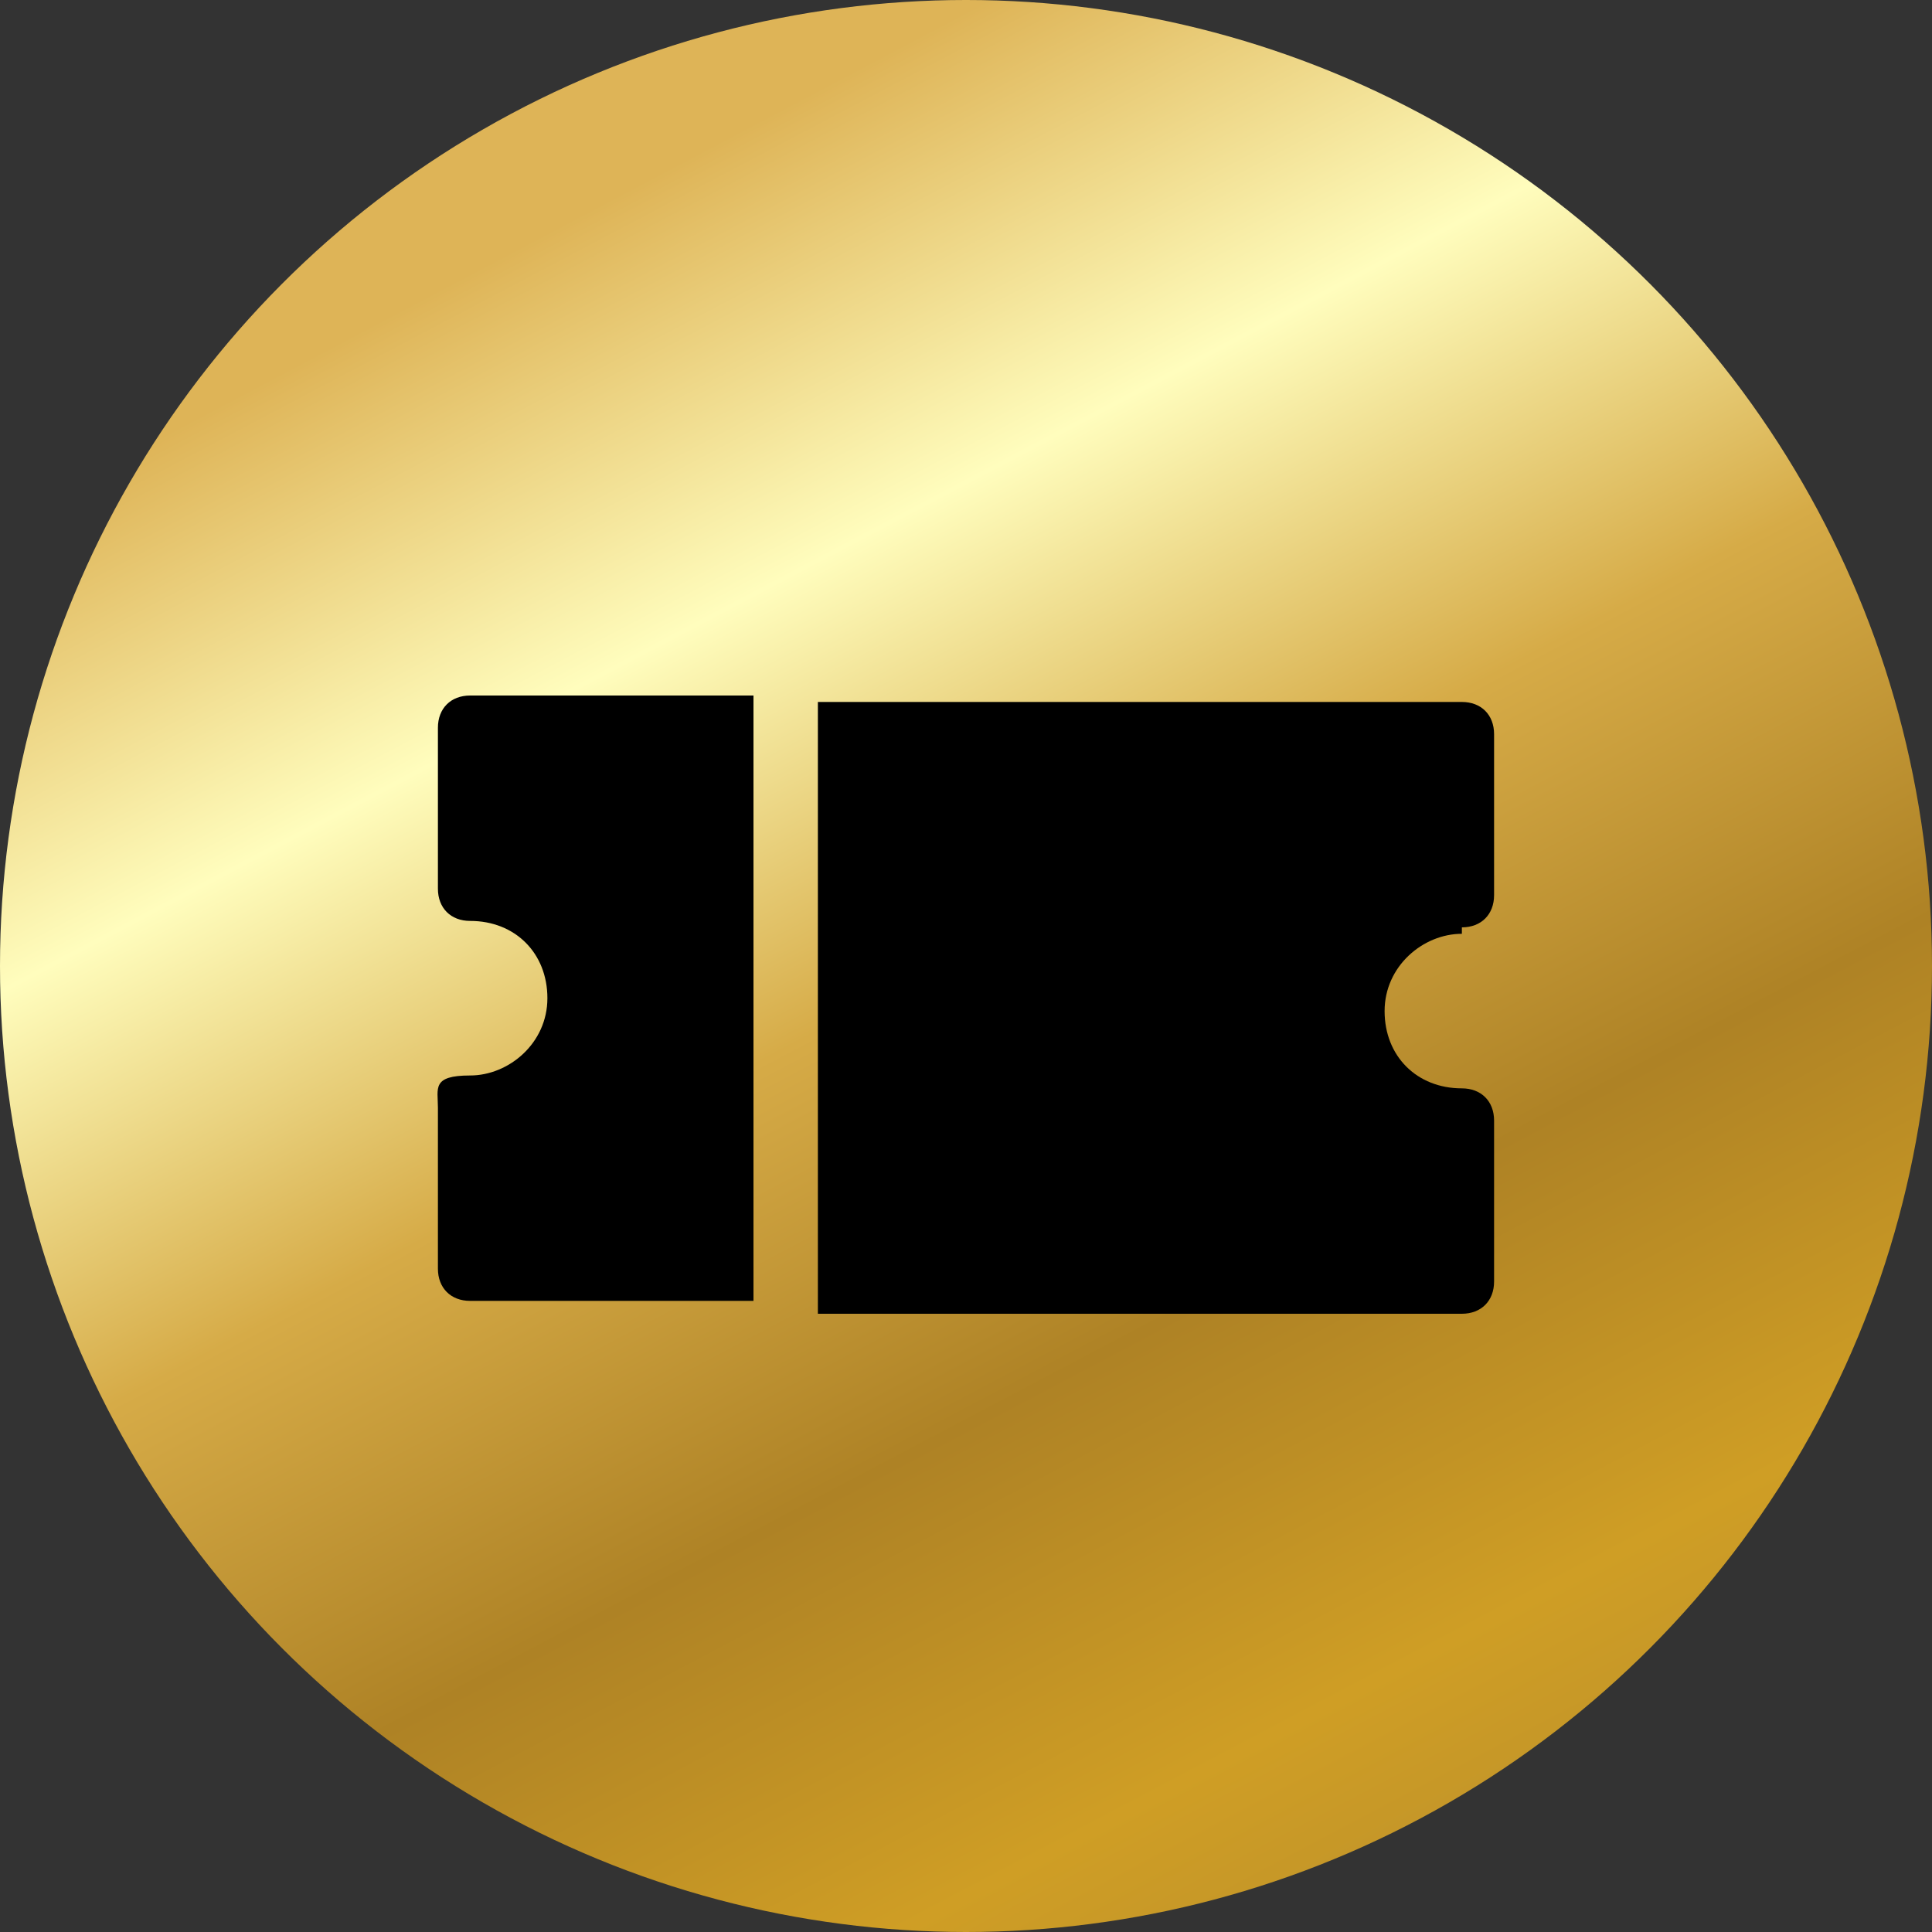
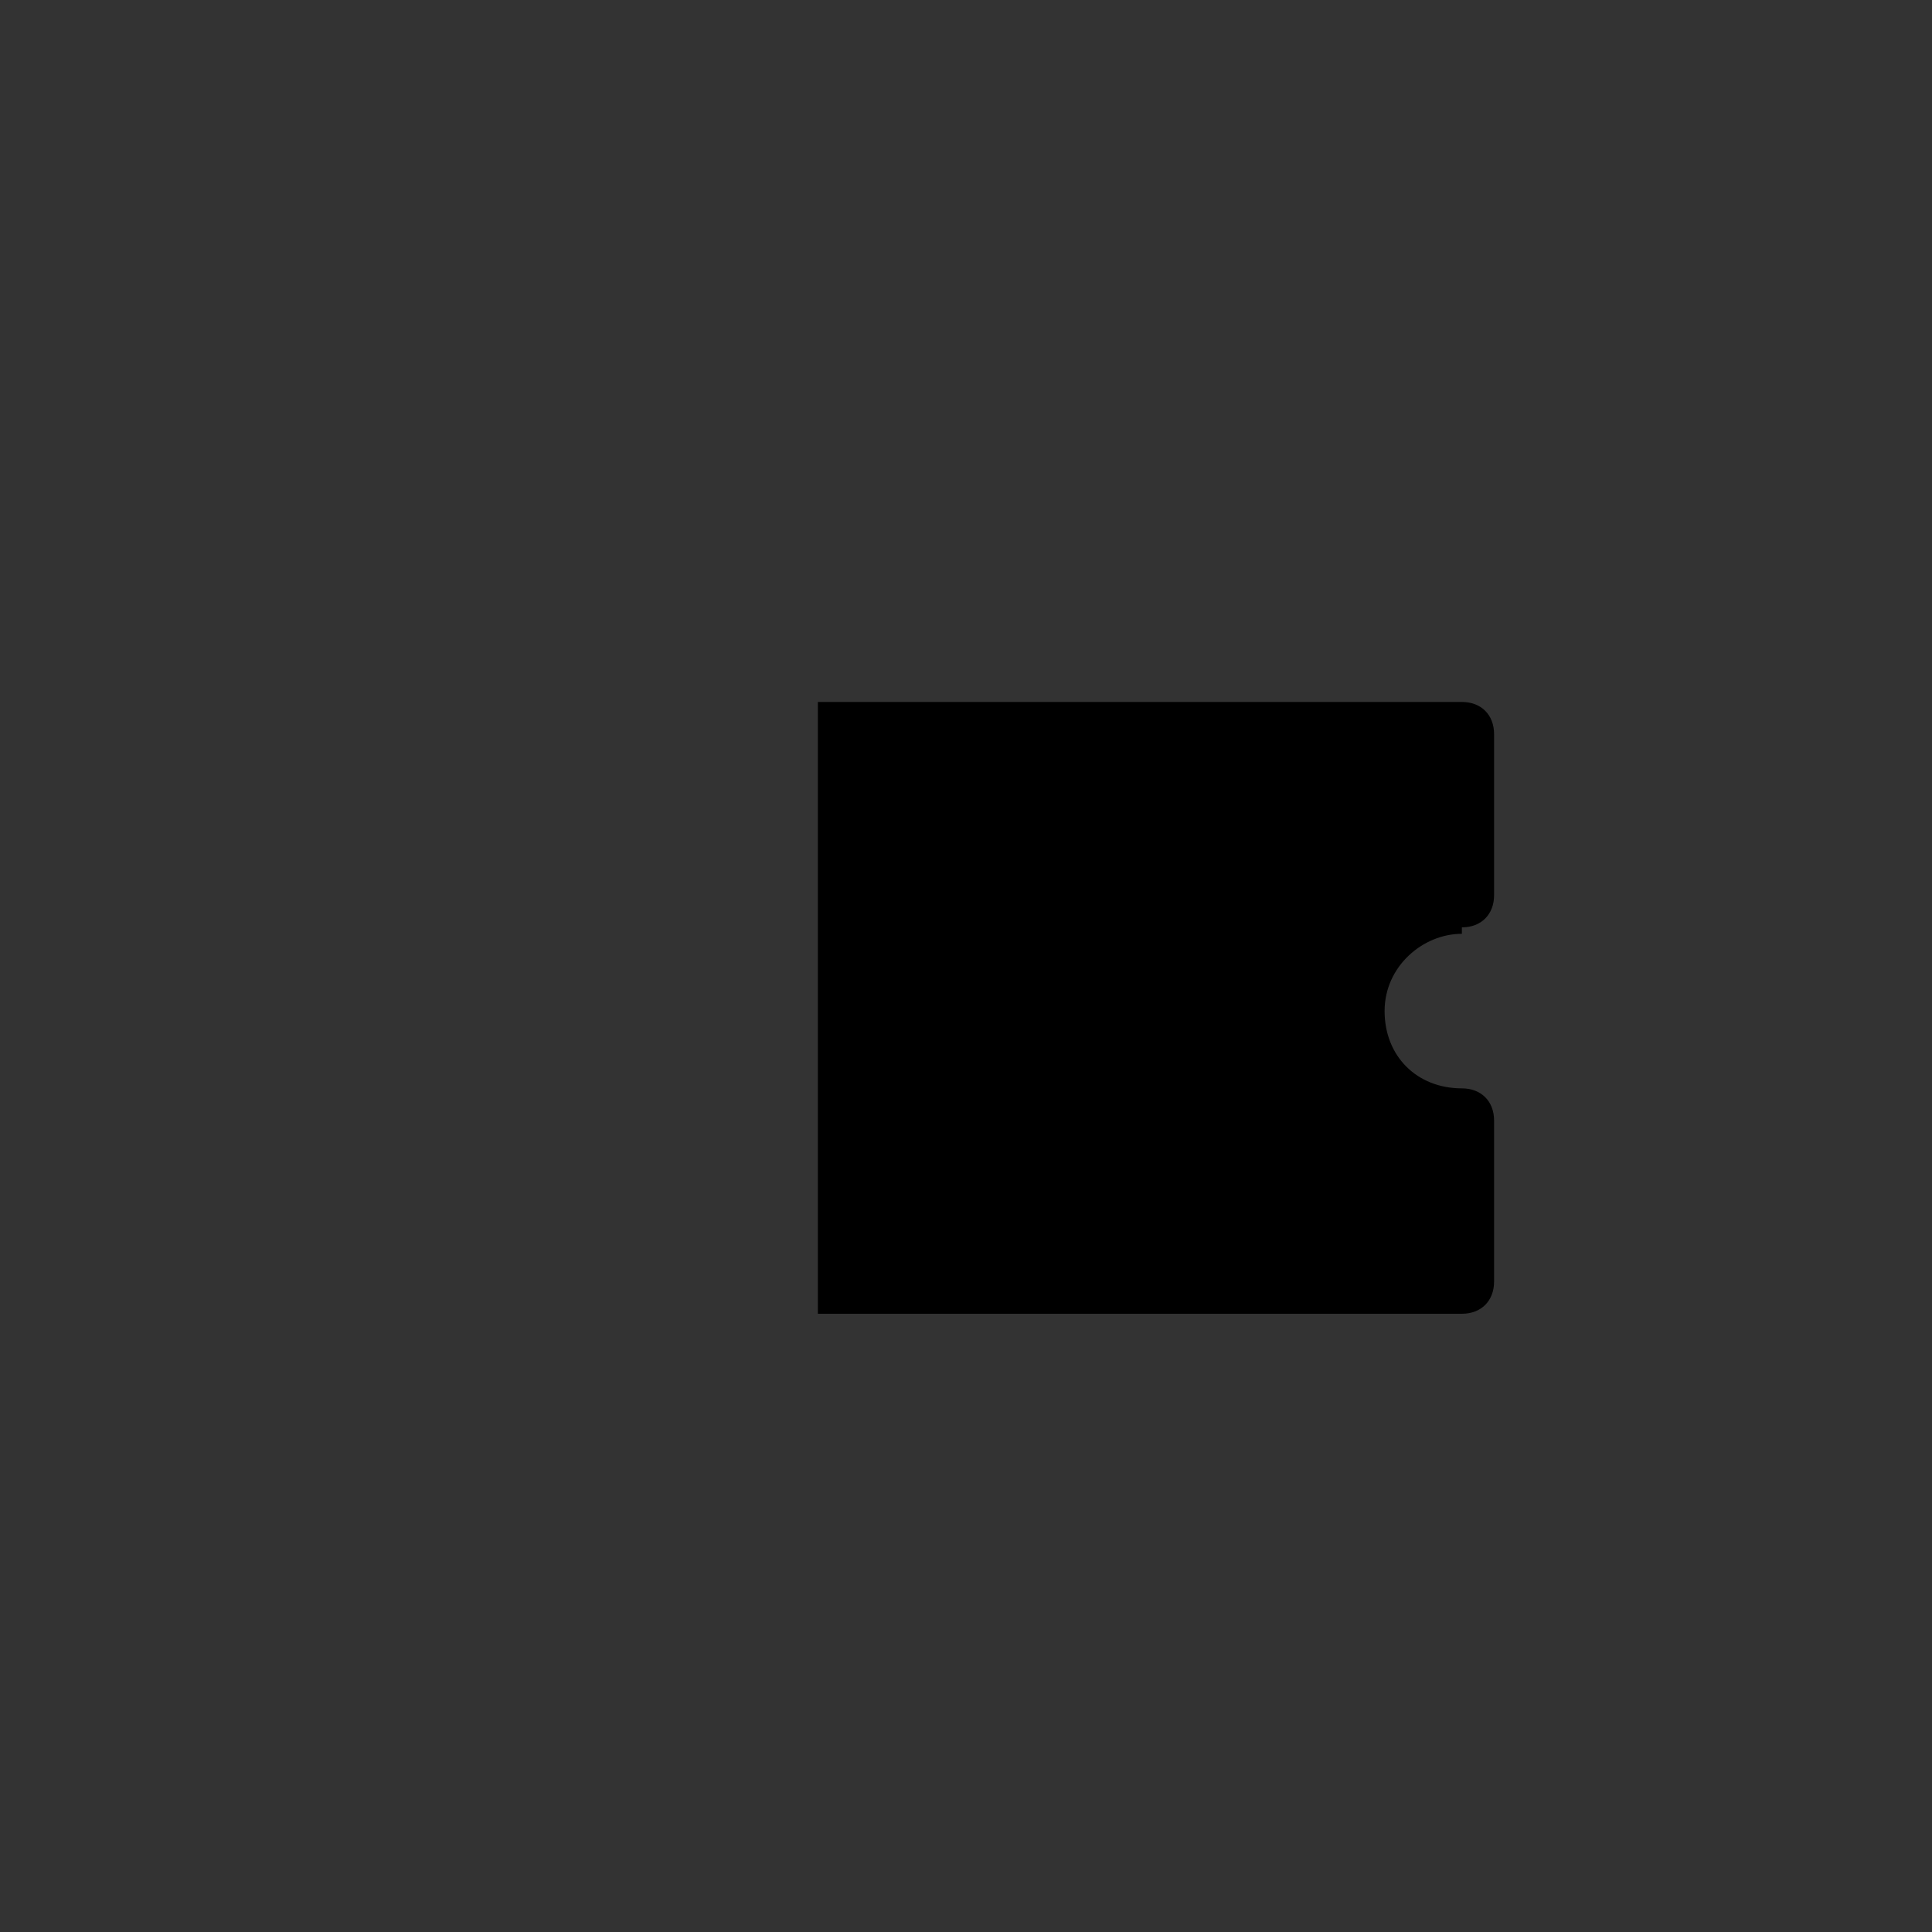
<svg xmlns="http://www.w3.org/2000/svg" id="Layer_1" version="1.1" viewBox="0 0 30 30">
  <rect x="0" y="0" width="30" height="30" fill="#333333" stroke="none" />
  <defs>
    <style>
      .st0 {
        fill: url(#linear-gradient);
      }
    </style>
    <linearGradient id="linear-gradient" x1="-253.1" y1="114.4" x2="-238" y2="85.8" gradientTransform="translate(262 117.8) scale(1 -1)" gradientUnits="userSpaceOnUse">
      <stop offset="0" stop-color="#deb457" />
      <stop offset=".2" stop-color="#fffdbd" />
      <stop offset=".4" stop-color="#d6ab47" />
      <stop offset=".6" stop-color="#ae8225" />
      <stop offset=".8" stop-color="#cf9e25" />
      <stop offset="1" stop-color="#b48a2d" />
    </linearGradient>
  </defs>
-   <circle class="st0" cx="15" cy="15" r="15" />
-   <path d="M11.7,10.8h-4.4c-.3,0-.5.2-.5.5v2.5c0,.3.2.5.5.5.7,0,1.2.5,1.2,1.2s-.6,1.2-1.2,1.2-.5.2-.5.5v2.5c0,.3.2.5.5.5h4.4v-9.5Z" />
  <path d="M22.7,14.4c.3,0,.5-.2.5-.5v-2.5c0-.3-.2-.5-.5-.5h-10v9.5h10c.3,0,.5-.2.5-.5v-2.5c0-.3-.2-.5-.5-.5-.7,0-1.2-.5-1.2-1.2s.6-1.2,1.2-1.2h0Z" />
</svg>